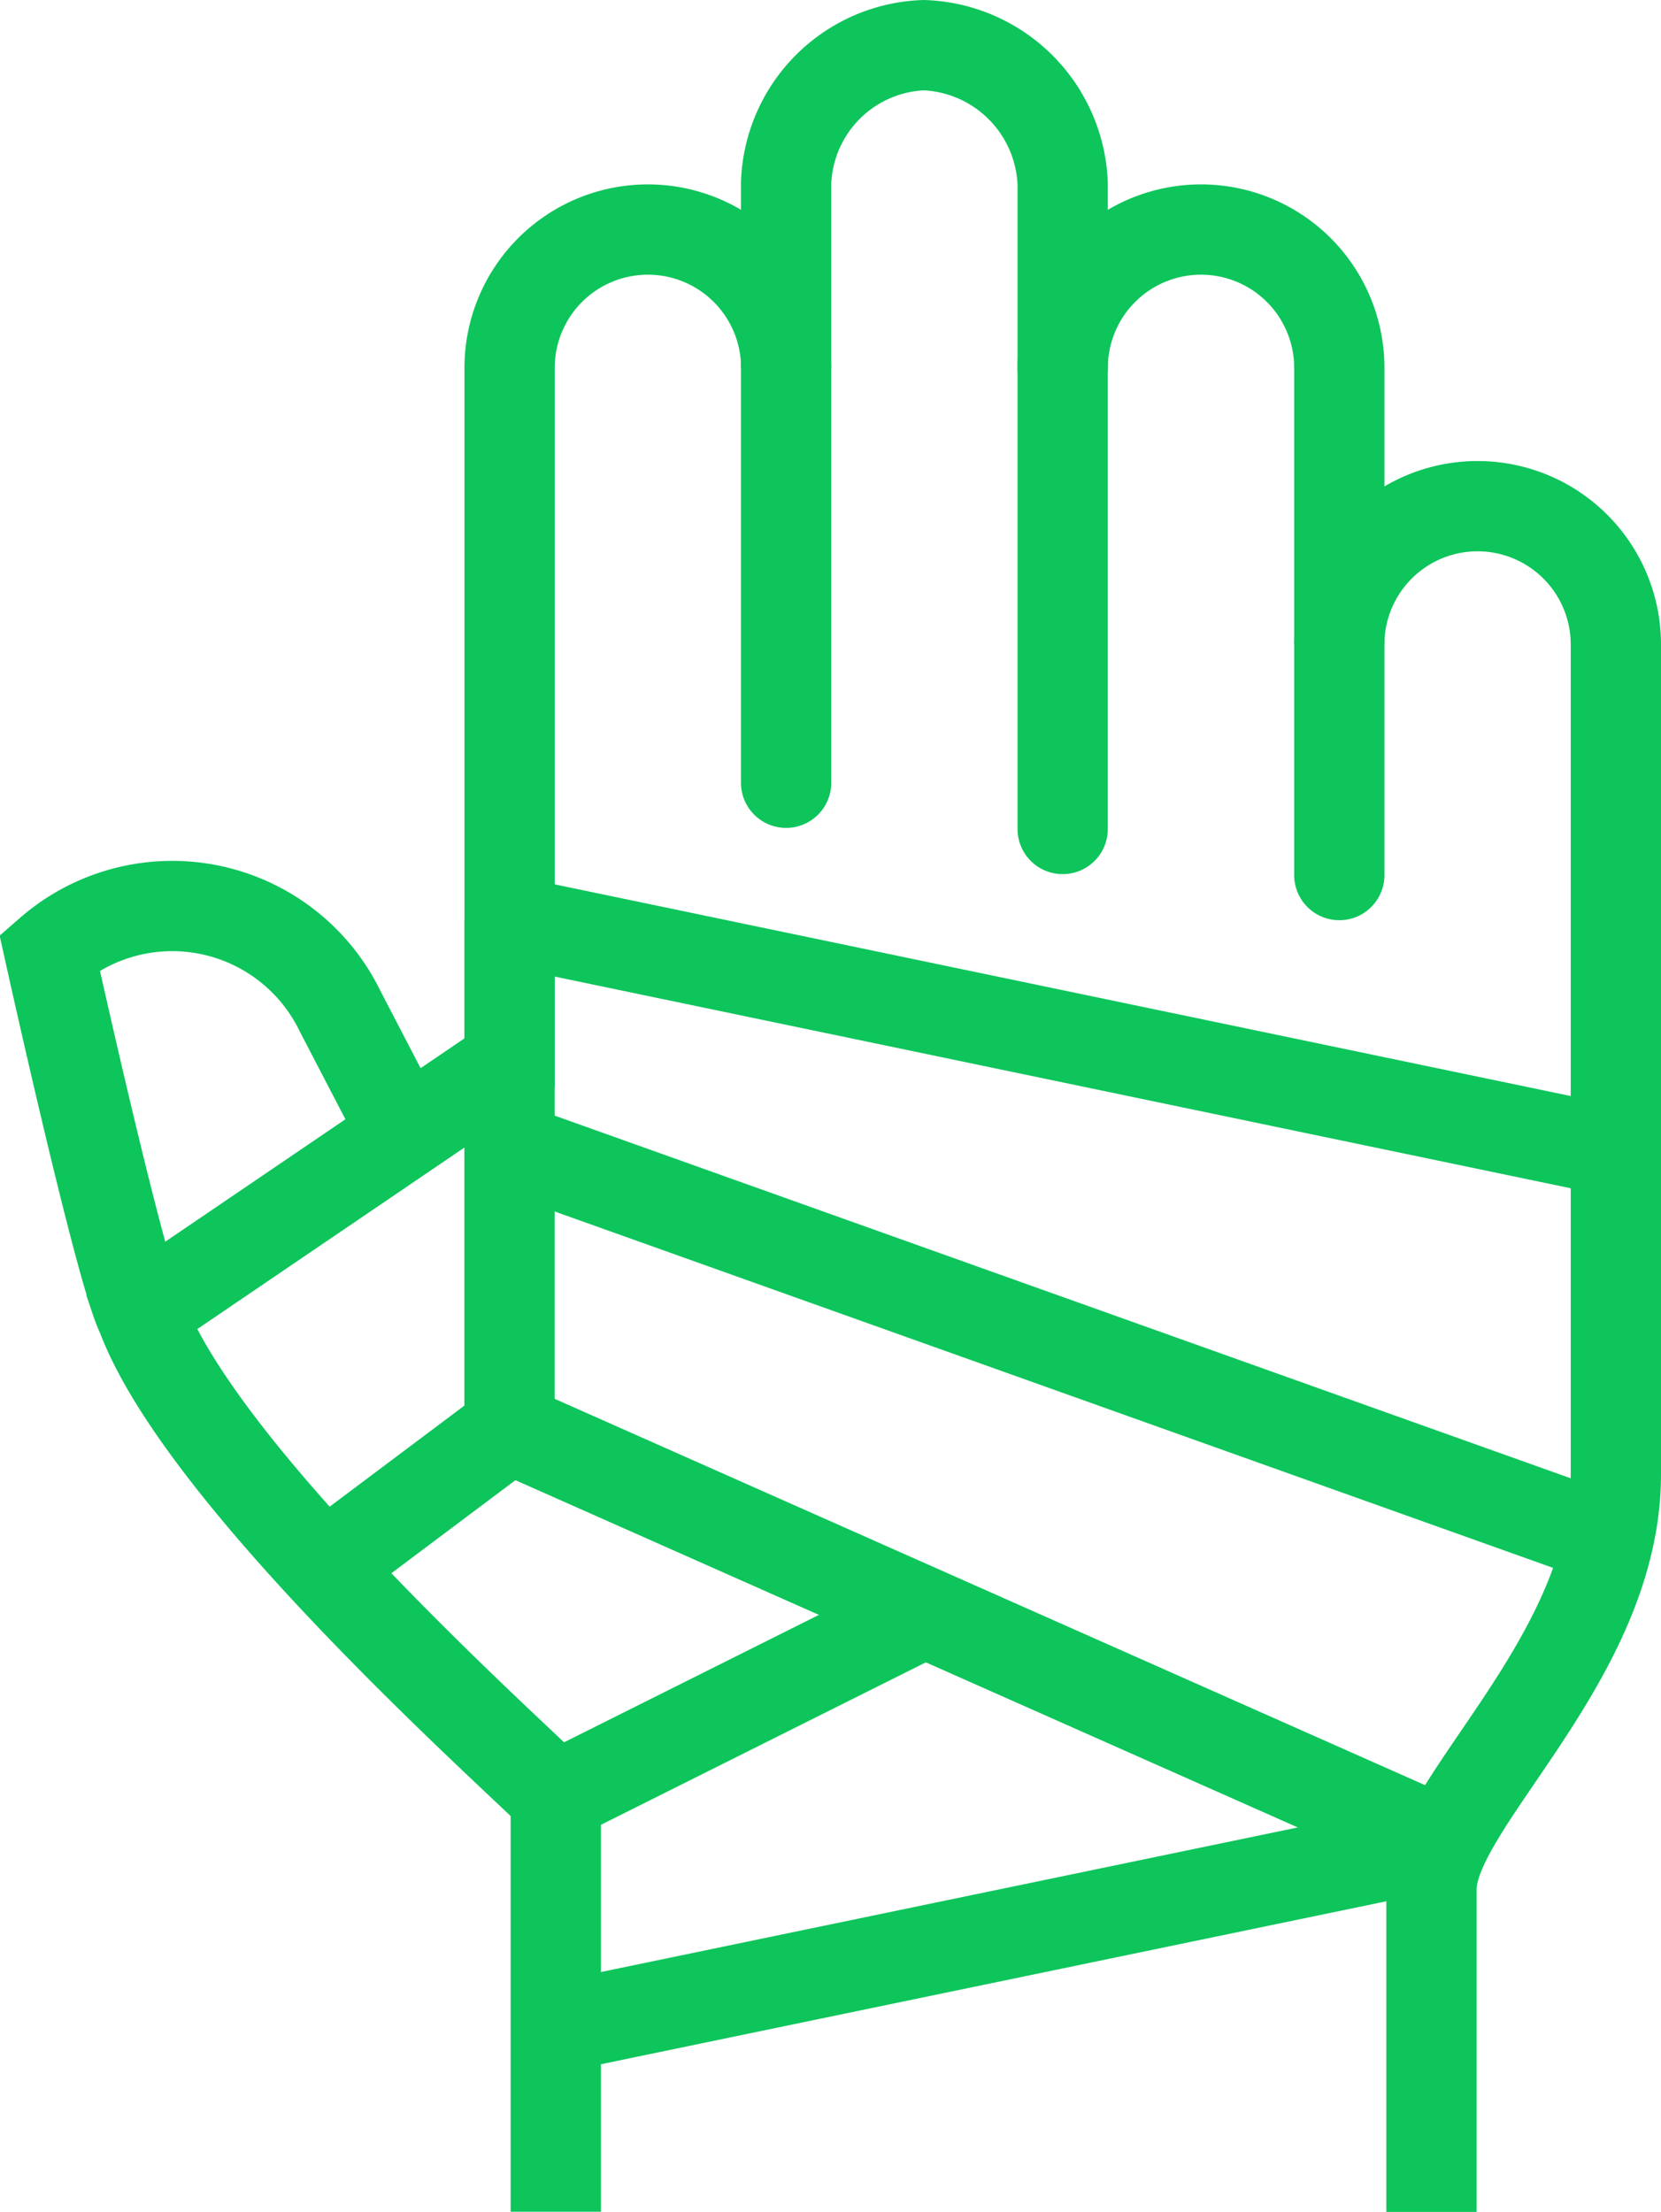
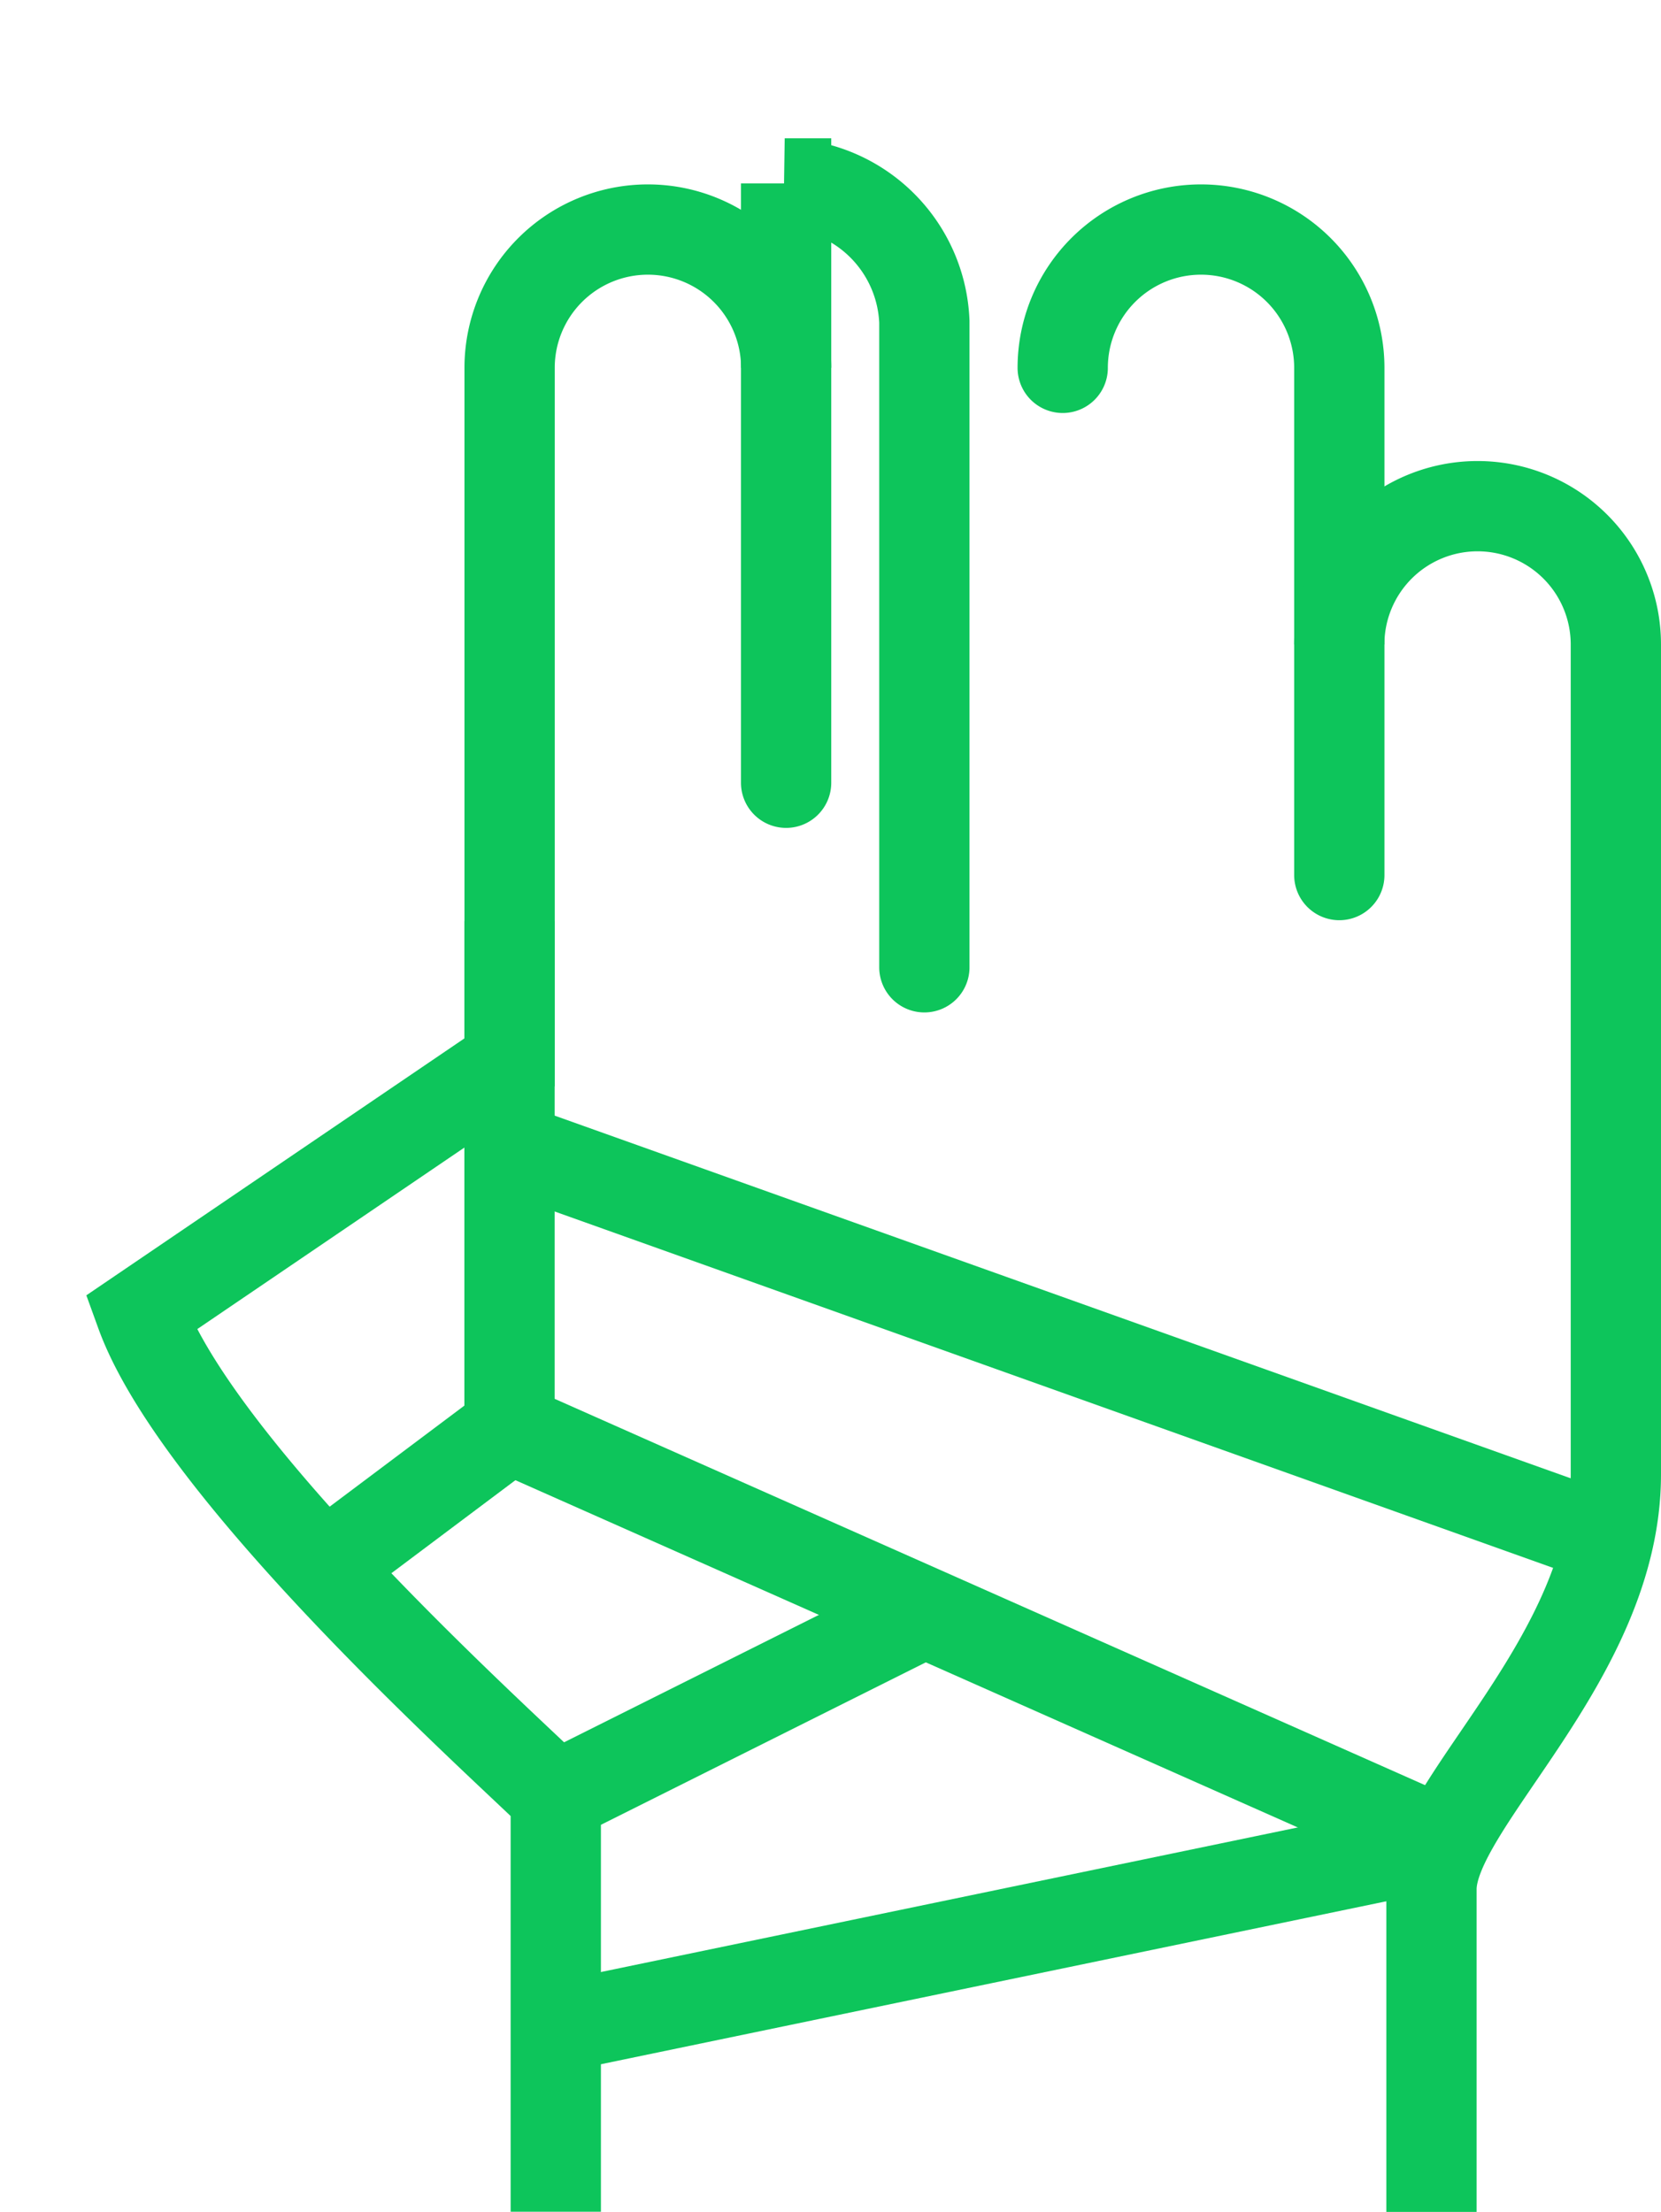
<svg xmlns="http://www.w3.org/2000/svg" width="36.799" height="49" viewBox="0 0 36.799 49">
  <defs>
    <style>.a,.b{fill:none;stroke:#0dc55b;stroke-miterlimit:10;stroke-width:2px;}.a{stroke-linecap:round;}</style>
  </defs>
  <g transform="translate(-292.924 -208)">
-     <path class="a" d="M310,225.34V212.064A3.164,3.164,0,0,1,313.064,209h-.031a3.192,3.192,0,0,1,3.094,3.064v14.3" transform="translate(0.34 0)" />
+     <path class="a" d="M310,225.34V212.064h-.031a3.192,3.192,0,0,1,3.094,3.064v14.3" transform="translate(0.34 0)" />
    <path class="a" d="M322.128,227.3V216.064a3.064,3.064,0,1,0-6.128,0" transform="translate(0.468 0.085)" />
    <path class="b" d="M322,222.064a3.064,3.064,0,1,1,6.128,0v18.383c0,4.085-4.085,7.29-4.085,9.191v7.149" transform="translate(0.595 0.213)" />
    <path class="b" d="M310.3,216.064a3.064,3.064,0,1,0-6.128,0v15.383L296,237c1.3,3.588,8.173,9.7,9.195,10.72v9.191" transform="translate(0.042 0.085)" />
-     <line class="b" x2="24.511" y2="5.106" transform="translate(304.212 228.404)" />
    <line class="b" y1="3.088" x2="4.117" transform="translate(300.095 239.638)" />
    <path class="b" d="M324.712,248.426,304,239.234V228" transform="translate(0.212 0.404)" />
    <line class="b" y1="4.085" x2="8.17" transform="translate(305.234 243.723)" />
    <line class="b" y1="4.085" x2="19.69" transform="translate(305.234 248.83)" />
    <line class="b" x2="24.199" y2="8.637" transform="translate(304.358 233.471)" />
-     <path class="b" d="M301.873,232.724l-1.411-2.714a4.134,4.134,0,0,0-6.441-1.317s1.539,6.964,2.019,8" transform="translate(0 0.397)" />
  </g>
</svg>